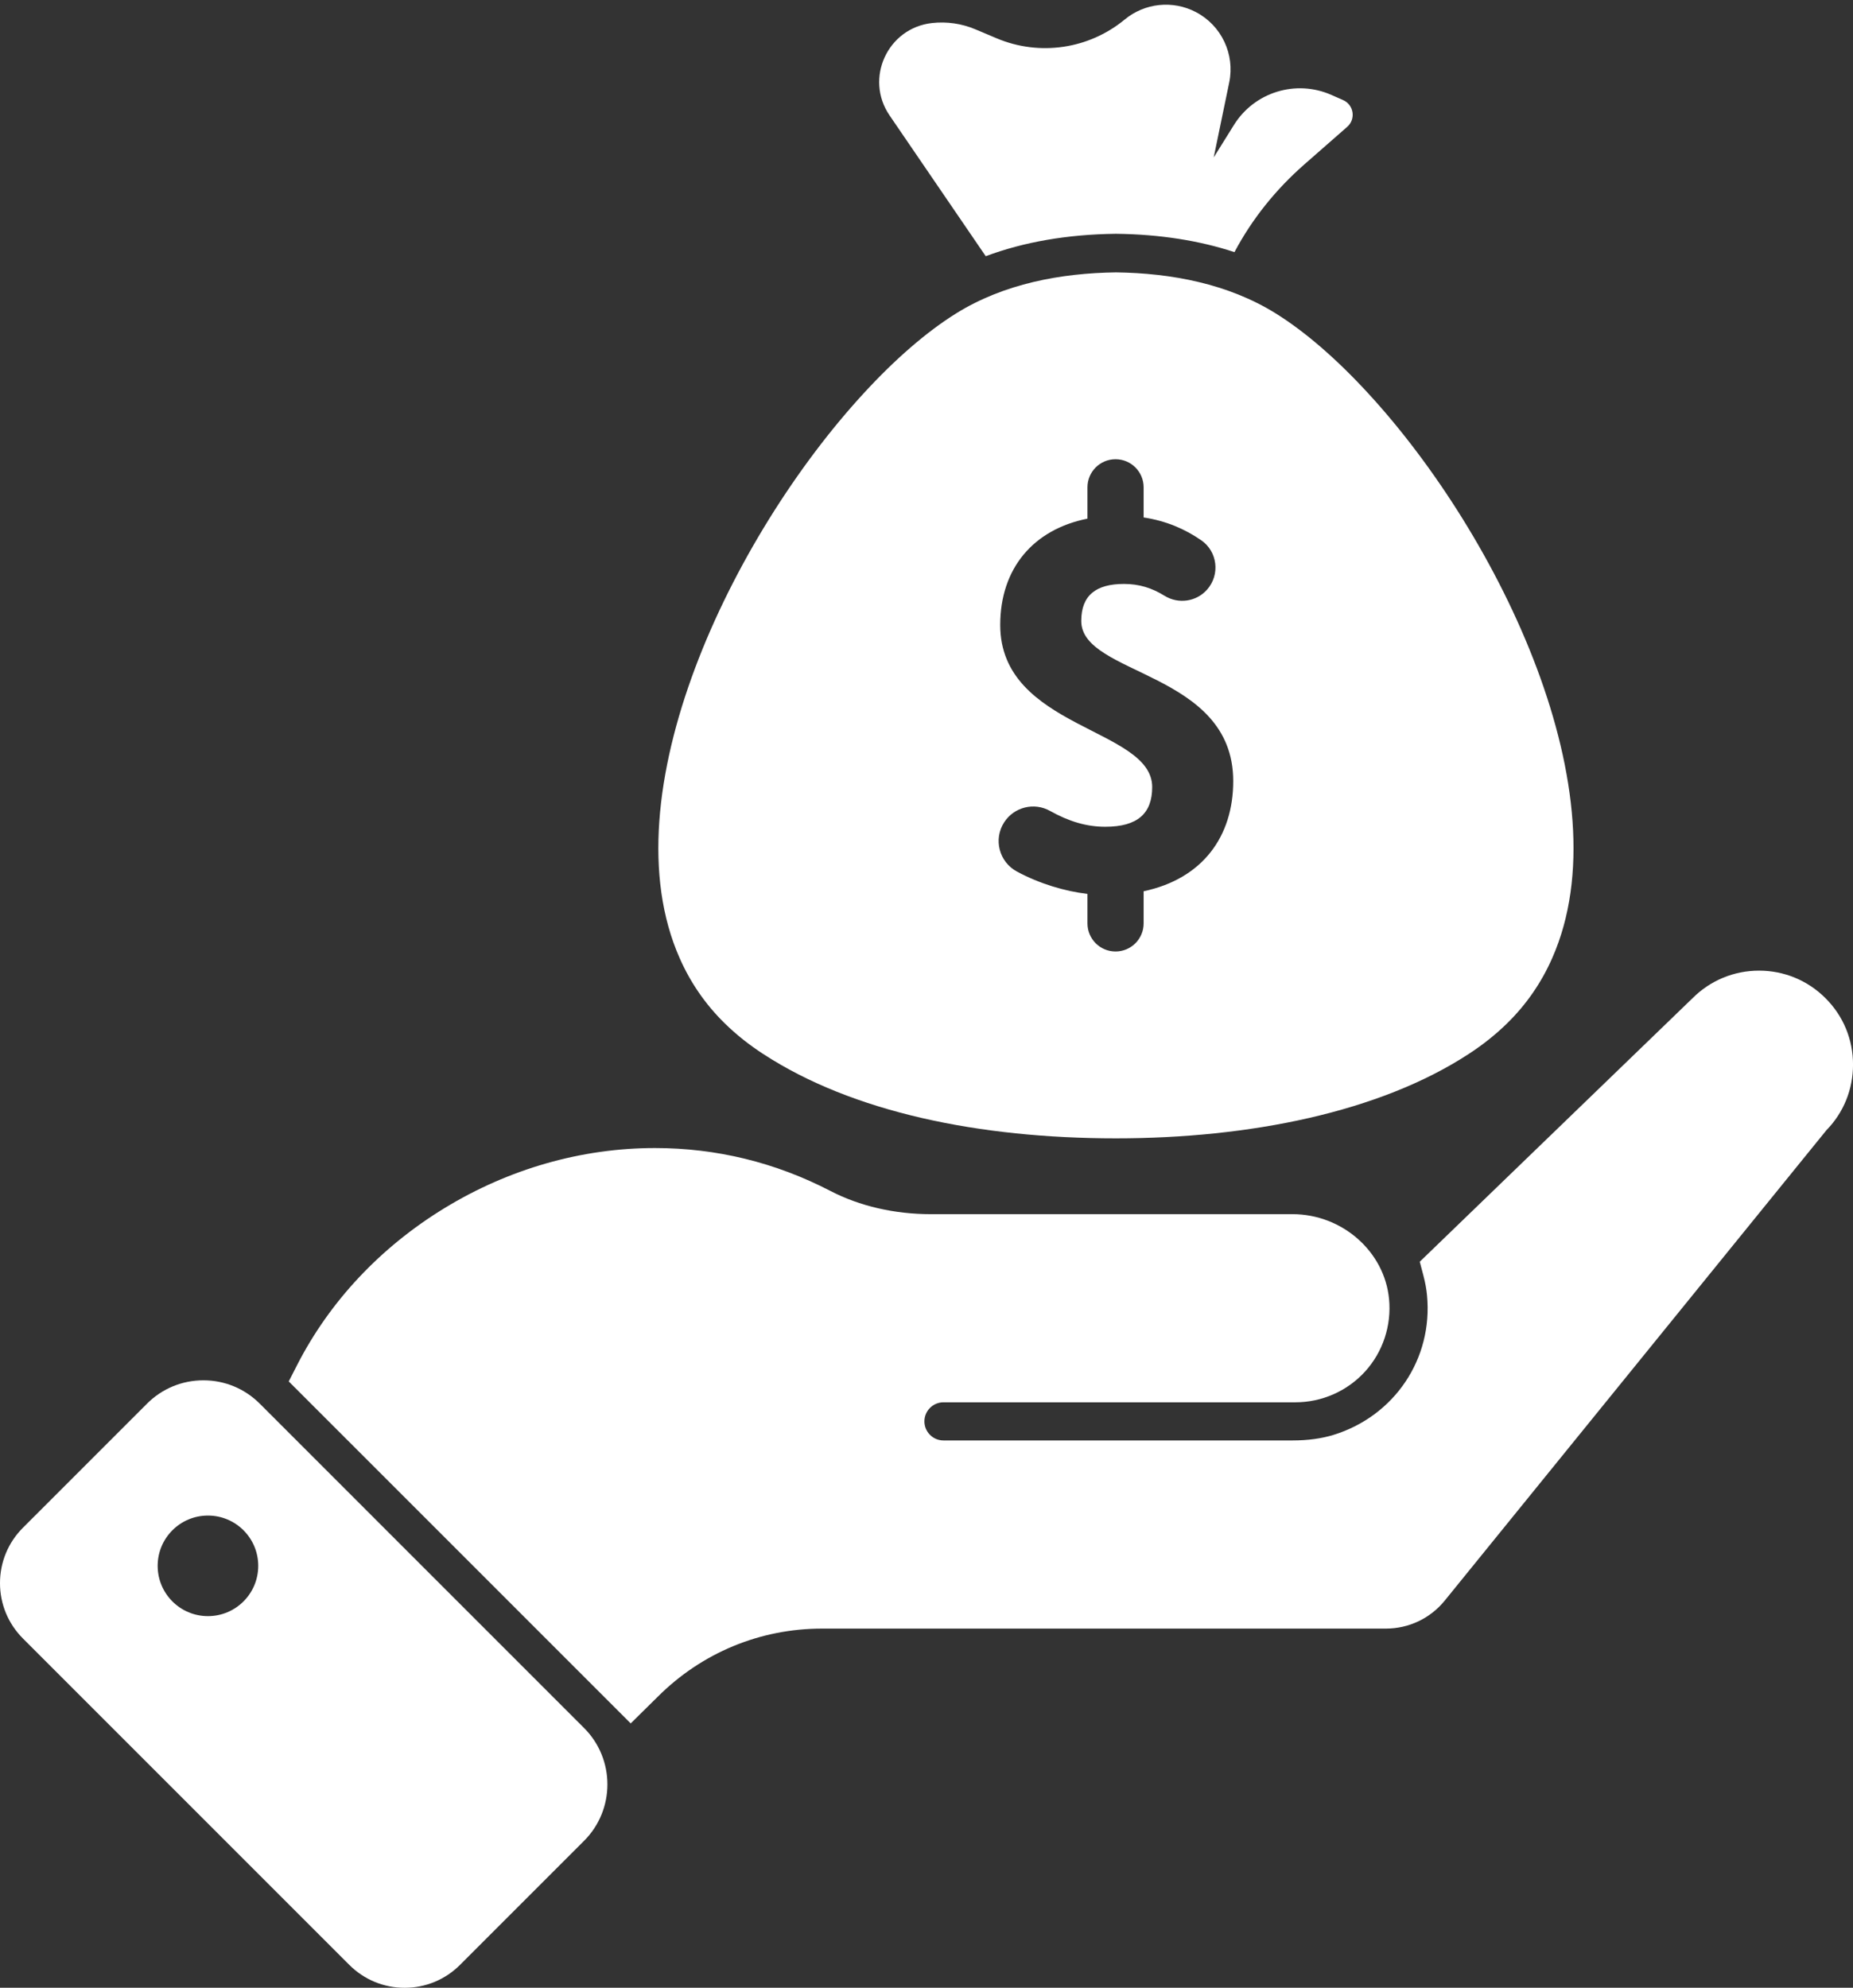
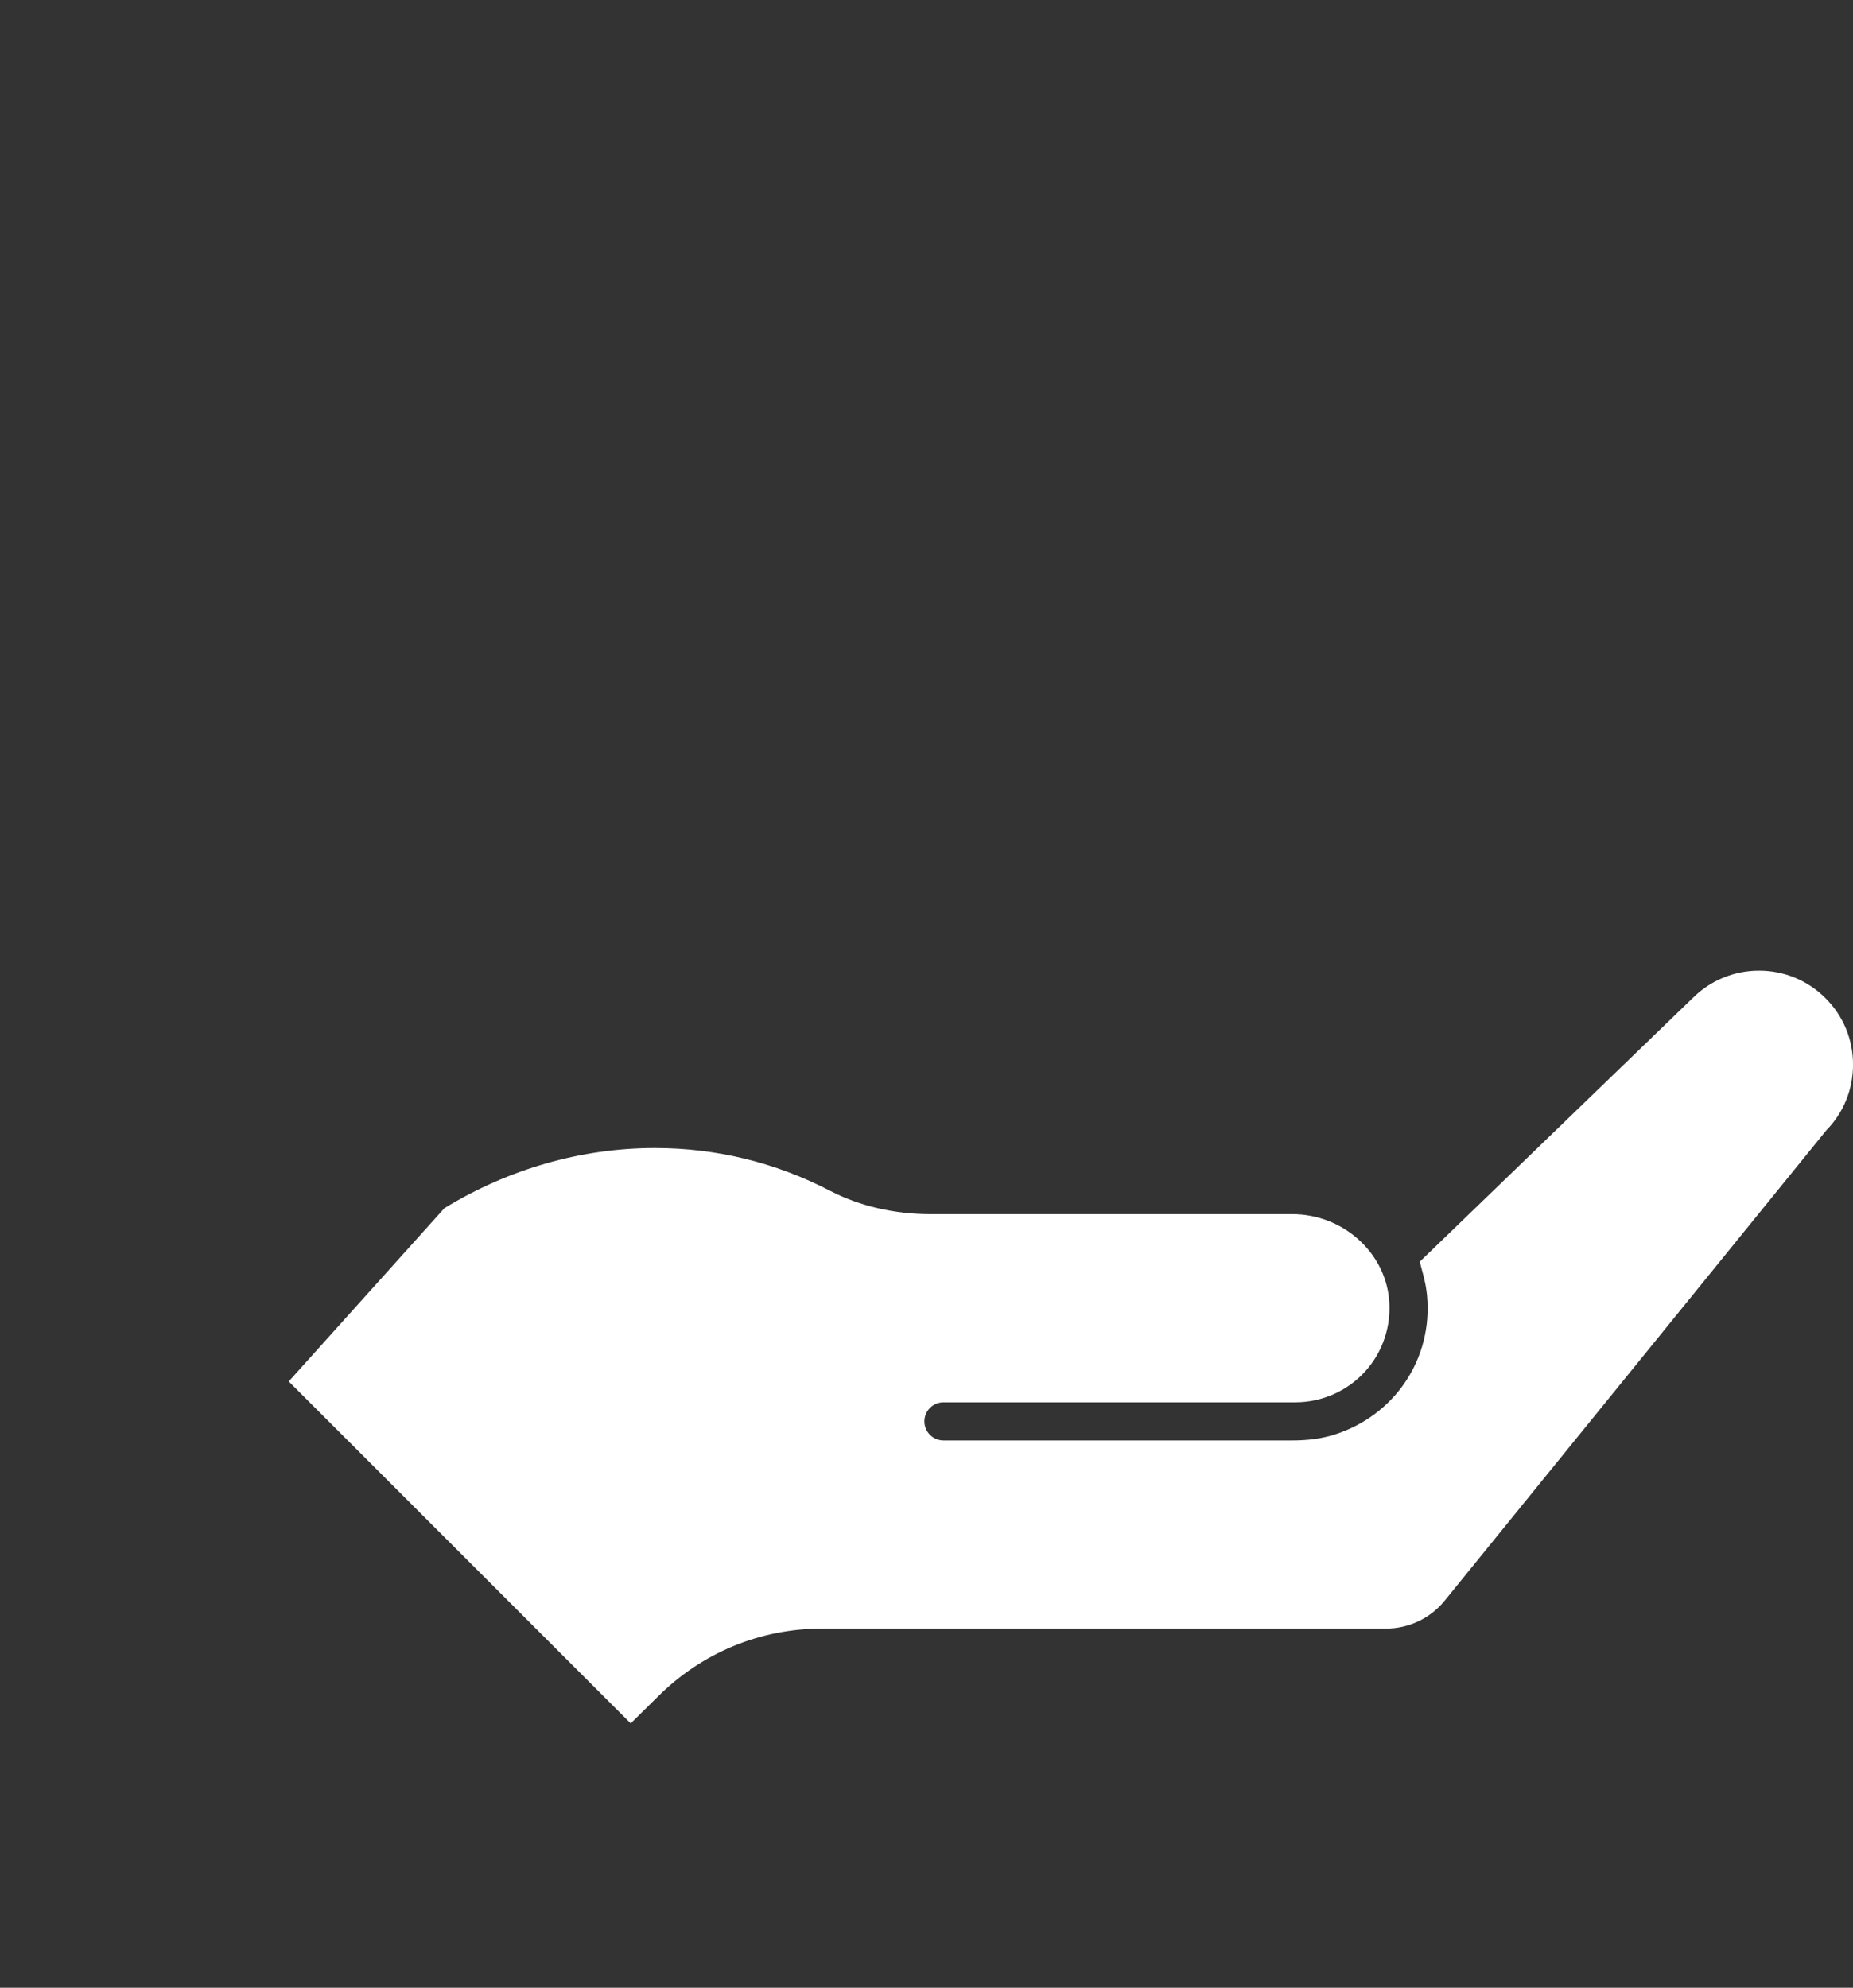
<svg xmlns="http://www.w3.org/2000/svg" fill="#ffffff" height="2704" preserveAspectRatio="xMidYMid meet" version="1" viewBox="0.0 -6.4 2520.8 2704.0" width="2520.8" zoomAndPan="magnify">
  <rect x="0.0" y="-6.4" width="2520.8" height="2704.0" fill="#333333" stroke="none" />
  <defs>
    <clipPath id="a">
      <path d="M 392 1313 L 2520.852 1313 L 2520.852 2338 L 392 2338 Z M 392 1313" />
    </clipPath>
    <clipPath id="b">
-       <path d="M 0 1871 L 827 1871 L 827 2697.641 L 0 2697.641 Z M 0 1871" />
-     </clipPath>
+       </clipPath>
  </defs>
  <g>
    <g id="change1_2">
-       <path d="M 1626.812 10 C 1595.449 -6.383 1557.32 -2.395 1530.043 20.148 C 1481.23 60.461 1414.062 70.293 1355.75 45.668 L 1327 33.52 C 1308.34 25.641 1287.969 22.68 1267.84 24.945 C 1207.379 31.73 1175.859 100.414 1210.18 150.641 C 1252.691 212.867 1304.352 288.484 1340.98 342.121 C 1392.801 322.742 1451.84 312.496 1517.43 311.637 L 1518.129 311.621 L 1518.82 311.637 C 1577.789 312.414 1631.461 320.789 1679.363 336.578 C 1703.344 291.297 1735.898 251.031 1774.477 217.203 L 1832.746 166.133 C 1844.746 155.605 1841.75 136.176 1827.137 129.754 L 1811.082 122.672 C 1762.906 101.473 1706.473 118.898 1678.652 163.566 C 1668.559 179.77 1658.695 195.605 1651.102 207.789 C 1656.723 180.578 1665.113 140.066 1672.215 105.773 C 1680.176 67.281 1661.641 28.207 1626.812 10" fill="inherit" />
-     </g>
+       </g>
    <g id="change1_3">
-       <path d="M 1360.691 843.762 C 1360.691 767.016 1405.598 713.816 1479.367 699.141 L 1479.367 656.492 C 1479.367 635.391 1496.461 618.297 1517.562 618.297 C 1538.664 618.297 1555.773 635.391 1555.773 656.492 L 1555.773 697.496 C 1586.352 702.133 1611.922 713.199 1634.125 728.531 C 1656.301 743.836 1660.023 775.145 1642.312 795.43 C 1627.684 812.195 1603.102 815.746 1584.207 804.035 C 1567.07 793.426 1549.773 787.945 1529.047 787.945 C 1491.367 787.945 1470.922 803.133 1470.922 838.32 C 1470.922 913.008 1677.676 906.496 1677.676 1056.199 C 1677.676 1131.258 1636.16 1188.965 1555.773 1206.004 L 1555.773 1249.723 C 1555.773 1270.82 1538.664 1287.93 1517.562 1287.93 C 1496.461 1287.93 1479.367 1270.82 1479.367 1249.723 L 1479.367 1209.625 C 1448.676 1205.988 1414.129 1195.738 1383.41 1179.188 C 1359.211 1166.16 1351.129 1135.352 1366.031 1112.246 C 1379.48 1091.402 1406.828 1084.574 1428.469 1096.715 C 1453.984 1111.016 1478.223 1118.273 1503.504 1118.273 C 1547.914 1118.273 1567.426 1099.863 1567.426 1064.215 C 1567.426 983.645 1360.691 985.09 1360.691 843.762 Z M 924.535 1296.832 C 938.918 1329.531 959.125 1359.402 985.895 1385.641 C 1001.75 1401.18 1019.23 1415.031 1038.117 1427.262 C 1159.531 1506.57 1332.32 1542.109 1518.121 1542.109 C 1699.734 1542.109 1876.785 1506.57 1998.125 1427.262 C 2016.965 1414.98 2034.445 1401.18 2050.293 1385.641 C 2077.066 1359.402 2097.281 1329.531 2111.652 1296.832 C 2209.863 1074.594 2041.004 723.863 1861.137 528.508 C 1818.73 482.367 1775.684 444.945 1735.367 419.863 C 1670.547 379.547 1593.238 365.117 1518.121 364.117 C 1443.02 365.117 1365.648 379.547 1300.82 419.863 C 1260.508 444.945 1217.469 482.367 1175.059 528.508 C 995.184 723.863 826.332 1074.594 924.535 1296.832" fill="inherit" />
-     </g>
+       </g>
    <g clip-path="url(#a)" id="change1_4">
-       <path d="M 2393.039 1313.984 C 2358.938 1313.984 2326.895 1327.215 2302.754 1351.234 L 1945.703 1696.152 L 1931.43 1709.941 L 1936.473 1729.133 C 1938.945 1738.594 1940.523 1747.312 1941.312 1755.812 C 1949.508 1841.824 1897.191 1919.801 1814.047 1945.531 C 1797.734 1950.523 1779.051 1953.074 1758.574 1953.074 L 1283.488 1953.074 C 1269.188 1953.074 1257.547 1941.434 1257.547 1927.133 C 1257.547 1912.824 1269.188 1901.184 1283.488 1901.184 L 1762.332 1901.184 C 1798.383 1901.184 1832.949 1885.883 1857.152 1859.203 C 1881.309 1832.57 1893.137 1796.672 1889.645 1760.684 C 1883.52 1696.004 1825.801 1645.242 1758.234 1645.242 L 1266.387 1645.242 C 1216.797 1645.242 1169.496 1634.324 1129.617 1613.645 C 1054.988 1574.922 974.707 1555.293 891.004 1555.293 C 791.285 1555.293 692.246 1583.574 604.602 1637.094 C 517.648 1690.184 448.285 1764.094 404.016 1850.832 L 392.805 1872.793 L 410.238 1890.223 L 834.188 2314.18 L 858 2337.992 L 881.977 2314.34 L 894.637 2301.859 C 954.566 2241.93 1033.938 2209.012 1118.289 2209.012 L 1885.297 2209.012 C 1916.598 2209.012 1945.828 2195.09 1965.516 2170.801 L 2484.672 1530.992 C 2508.008 1507.145 2520.844 1475.543 2520.844 1441.785 C 2520.844 1407.473 2507.496 1375.344 2483.262 1351.344 C 2459.23 1327.293 2427.141 1313.984 2393.039 1313.984" fill="inherit" />
+       <path d="M 2393.039 1313.984 C 2358.938 1313.984 2326.895 1327.215 2302.754 1351.234 L 1945.703 1696.152 L 1931.43 1709.941 L 1936.473 1729.133 C 1938.945 1738.594 1940.523 1747.312 1941.312 1755.812 C 1949.508 1841.824 1897.191 1919.801 1814.047 1945.531 C 1797.734 1950.523 1779.051 1953.074 1758.574 1953.074 L 1283.488 1953.074 C 1269.188 1953.074 1257.547 1941.434 1257.547 1927.133 C 1257.547 1912.824 1269.188 1901.184 1283.488 1901.184 L 1762.332 1901.184 C 1798.383 1901.184 1832.949 1885.883 1857.152 1859.203 C 1881.309 1832.57 1893.137 1796.672 1889.645 1760.684 C 1883.52 1696.004 1825.801 1645.242 1758.234 1645.242 L 1266.387 1645.242 C 1216.797 1645.242 1169.496 1634.324 1129.617 1613.645 C 1054.988 1574.922 974.707 1555.293 891.004 1555.293 C 791.285 1555.293 692.246 1583.574 604.602 1637.094 L 392.805 1872.793 L 410.238 1890.223 L 834.188 2314.18 L 858 2337.992 L 881.977 2314.34 L 894.637 2301.859 C 954.566 2241.93 1033.938 2209.012 1118.289 2209.012 L 1885.297 2209.012 C 1916.598 2209.012 1945.828 2195.09 1965.516 2170.801 L 2484.672 1530.992 C 2508.008 1507.145 2520.844 1475.543 2520.844 1441.785 C 2520.844 1407.473 2507.496 1375.344 2483.262 1351.344 C 2459.23 1327.293 2427.141 1313.984 2393.039 1313.984" fill="inherit" />
    </g>
    <g clip-path="url(#b)" id="change1_1">
-       <path d="M 282.891 2192.059 C 245.109 2192.059 214.484 2161.43 214.484 2123.648 C 214.484 2085.871 245.109 2055.25 282.891 2055.25 C 320.672 2055.25 351.301 2085.871 351.301 2123.648 C 351.301 2161.43 320.672 2192.059 282.891 2192.059 Z M 353.43 1903.07 C 332.926 1882.57 305.668 1871.27 276.684 1871.27 C 247.699 1871.27 220.445 1882.57 199.941 1903.07 L 31.207 2071.809 C 11.082 2091.93 0 2118.68 0 2147.141 C 0 2175.602 11.082 2202.359 31.207 2222.48 L 475.156 2666.43 C 495.281 2686.559 522.035 2697.641 550.496 2697.641 C 578.953 2697.641 605.711 2686.559 625.832 2666.43 L 794.566 2497.699 C 836.883 2455.379 836.883 2386.531 794.566 2344.211 L 353.43 1903.07" fill="inherit" />
-     </g>
+       </g>
  </g>
</svg>